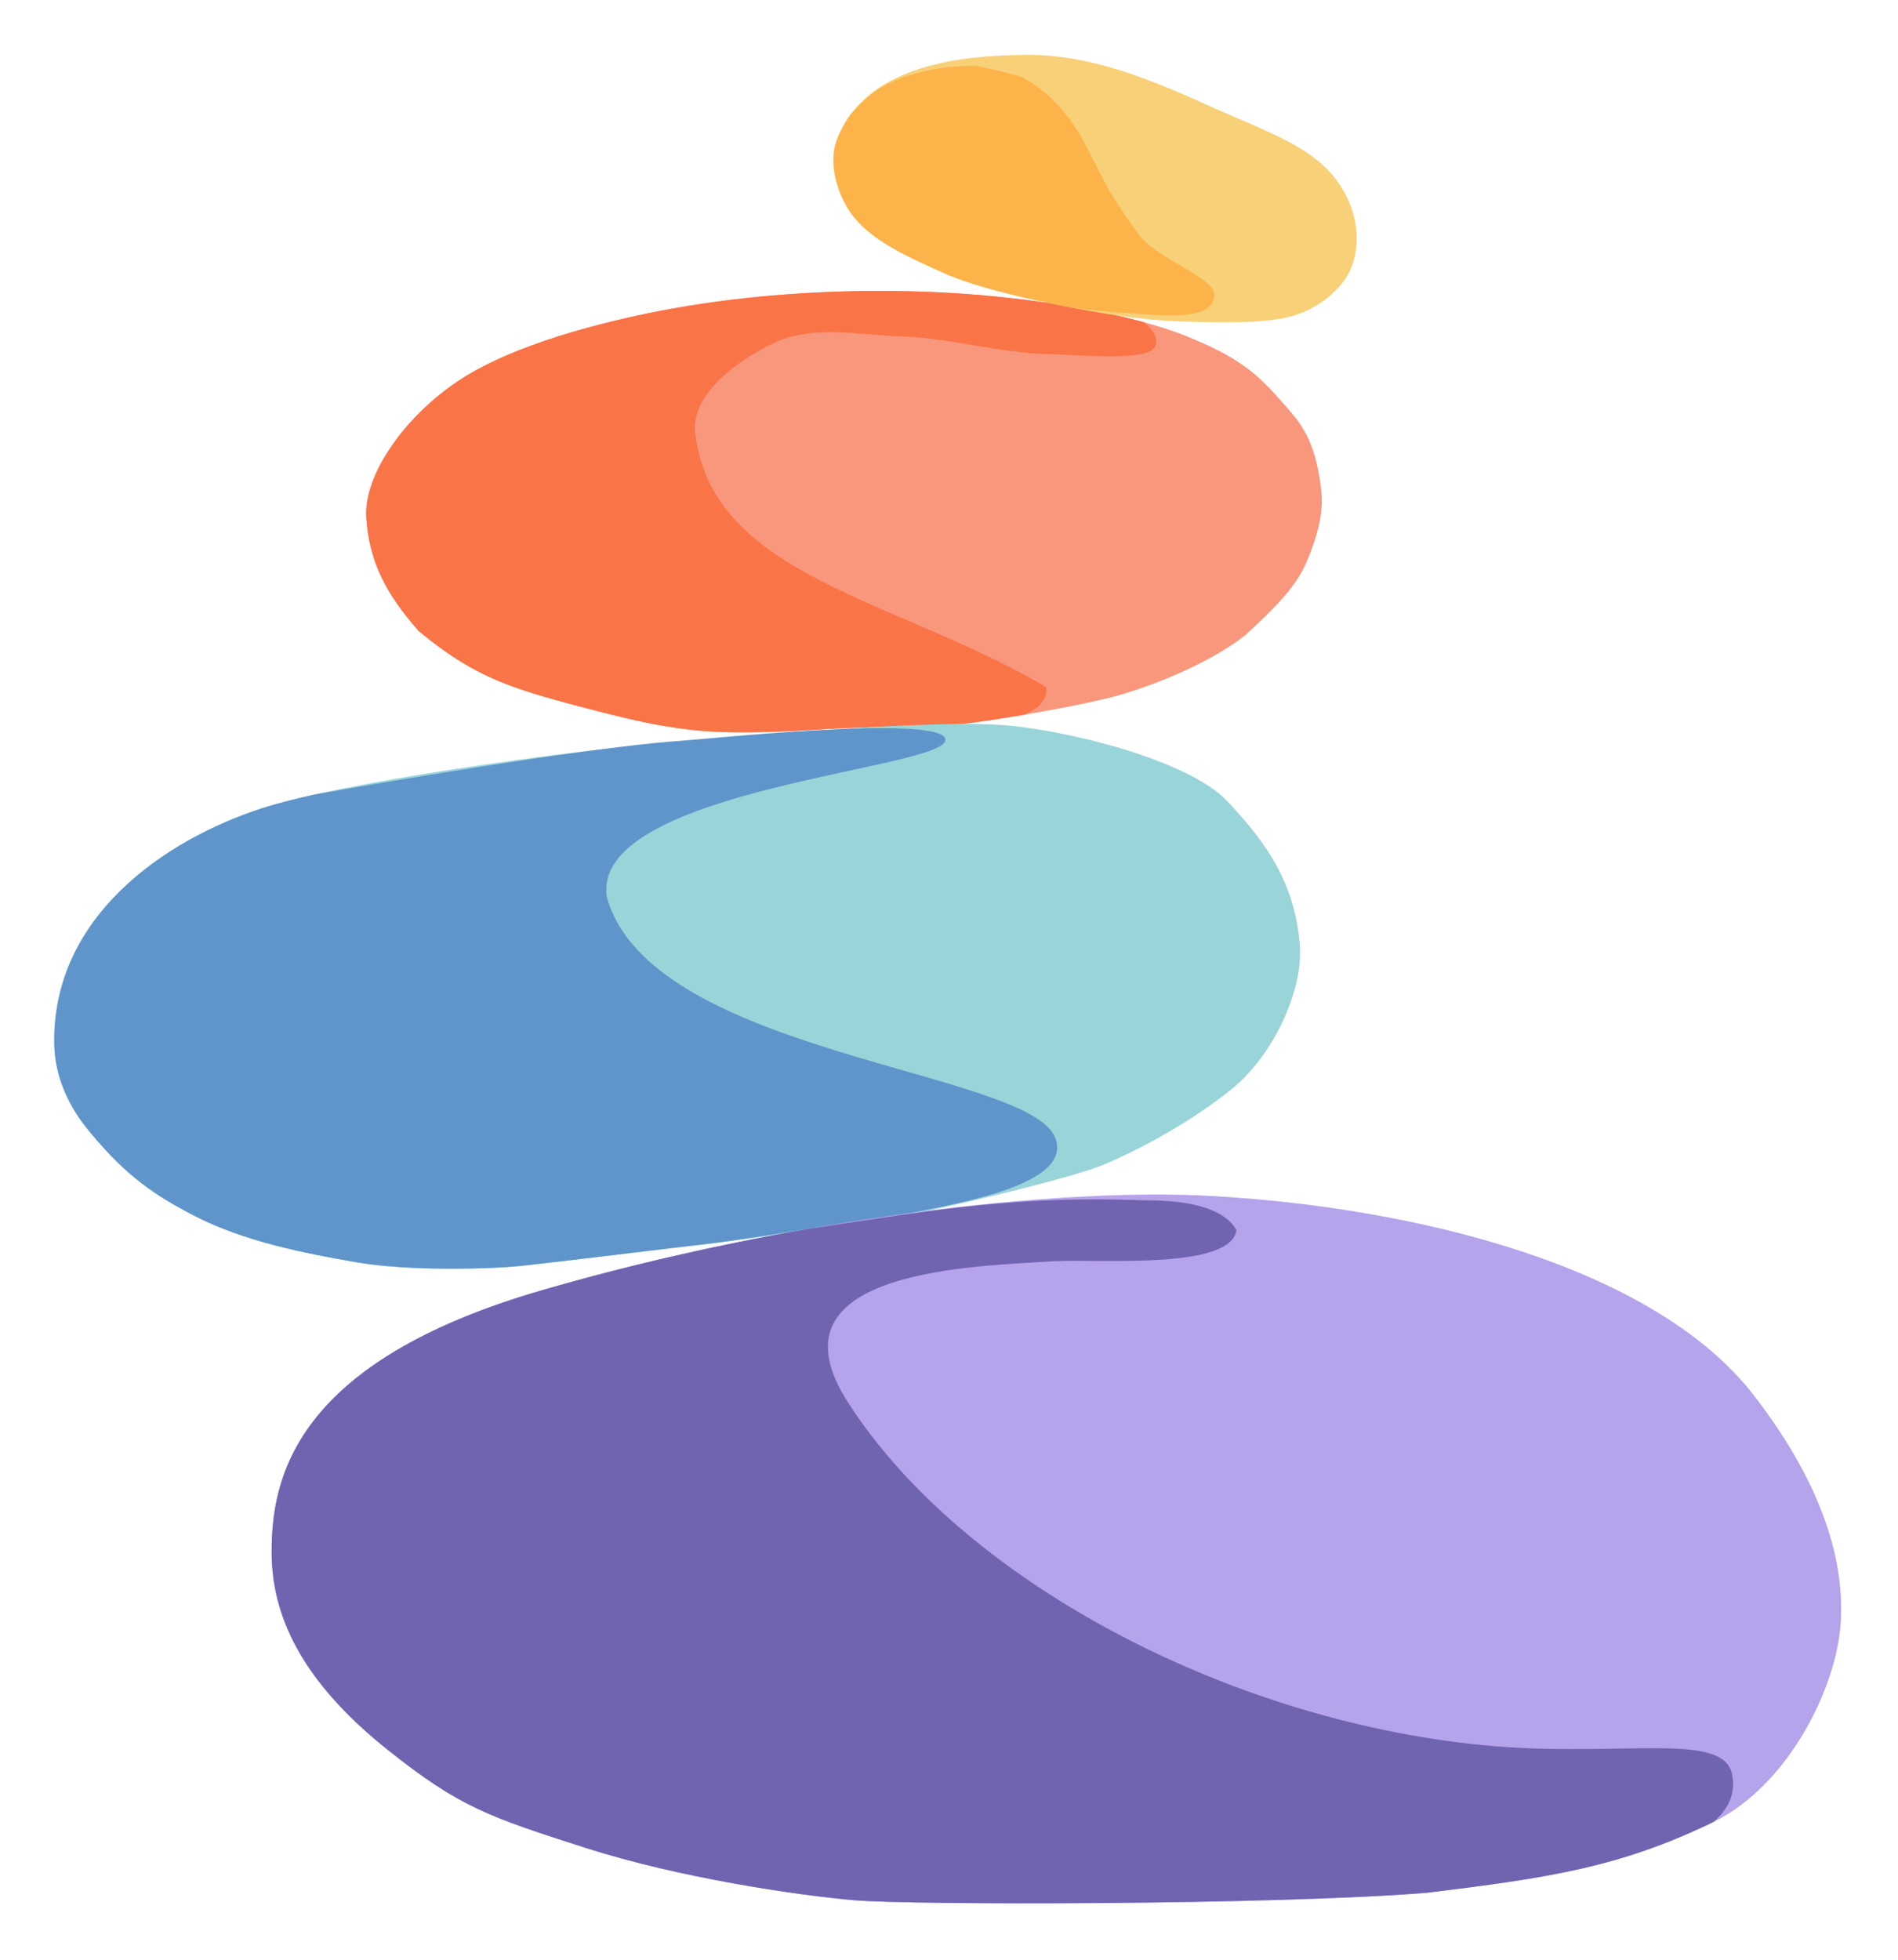
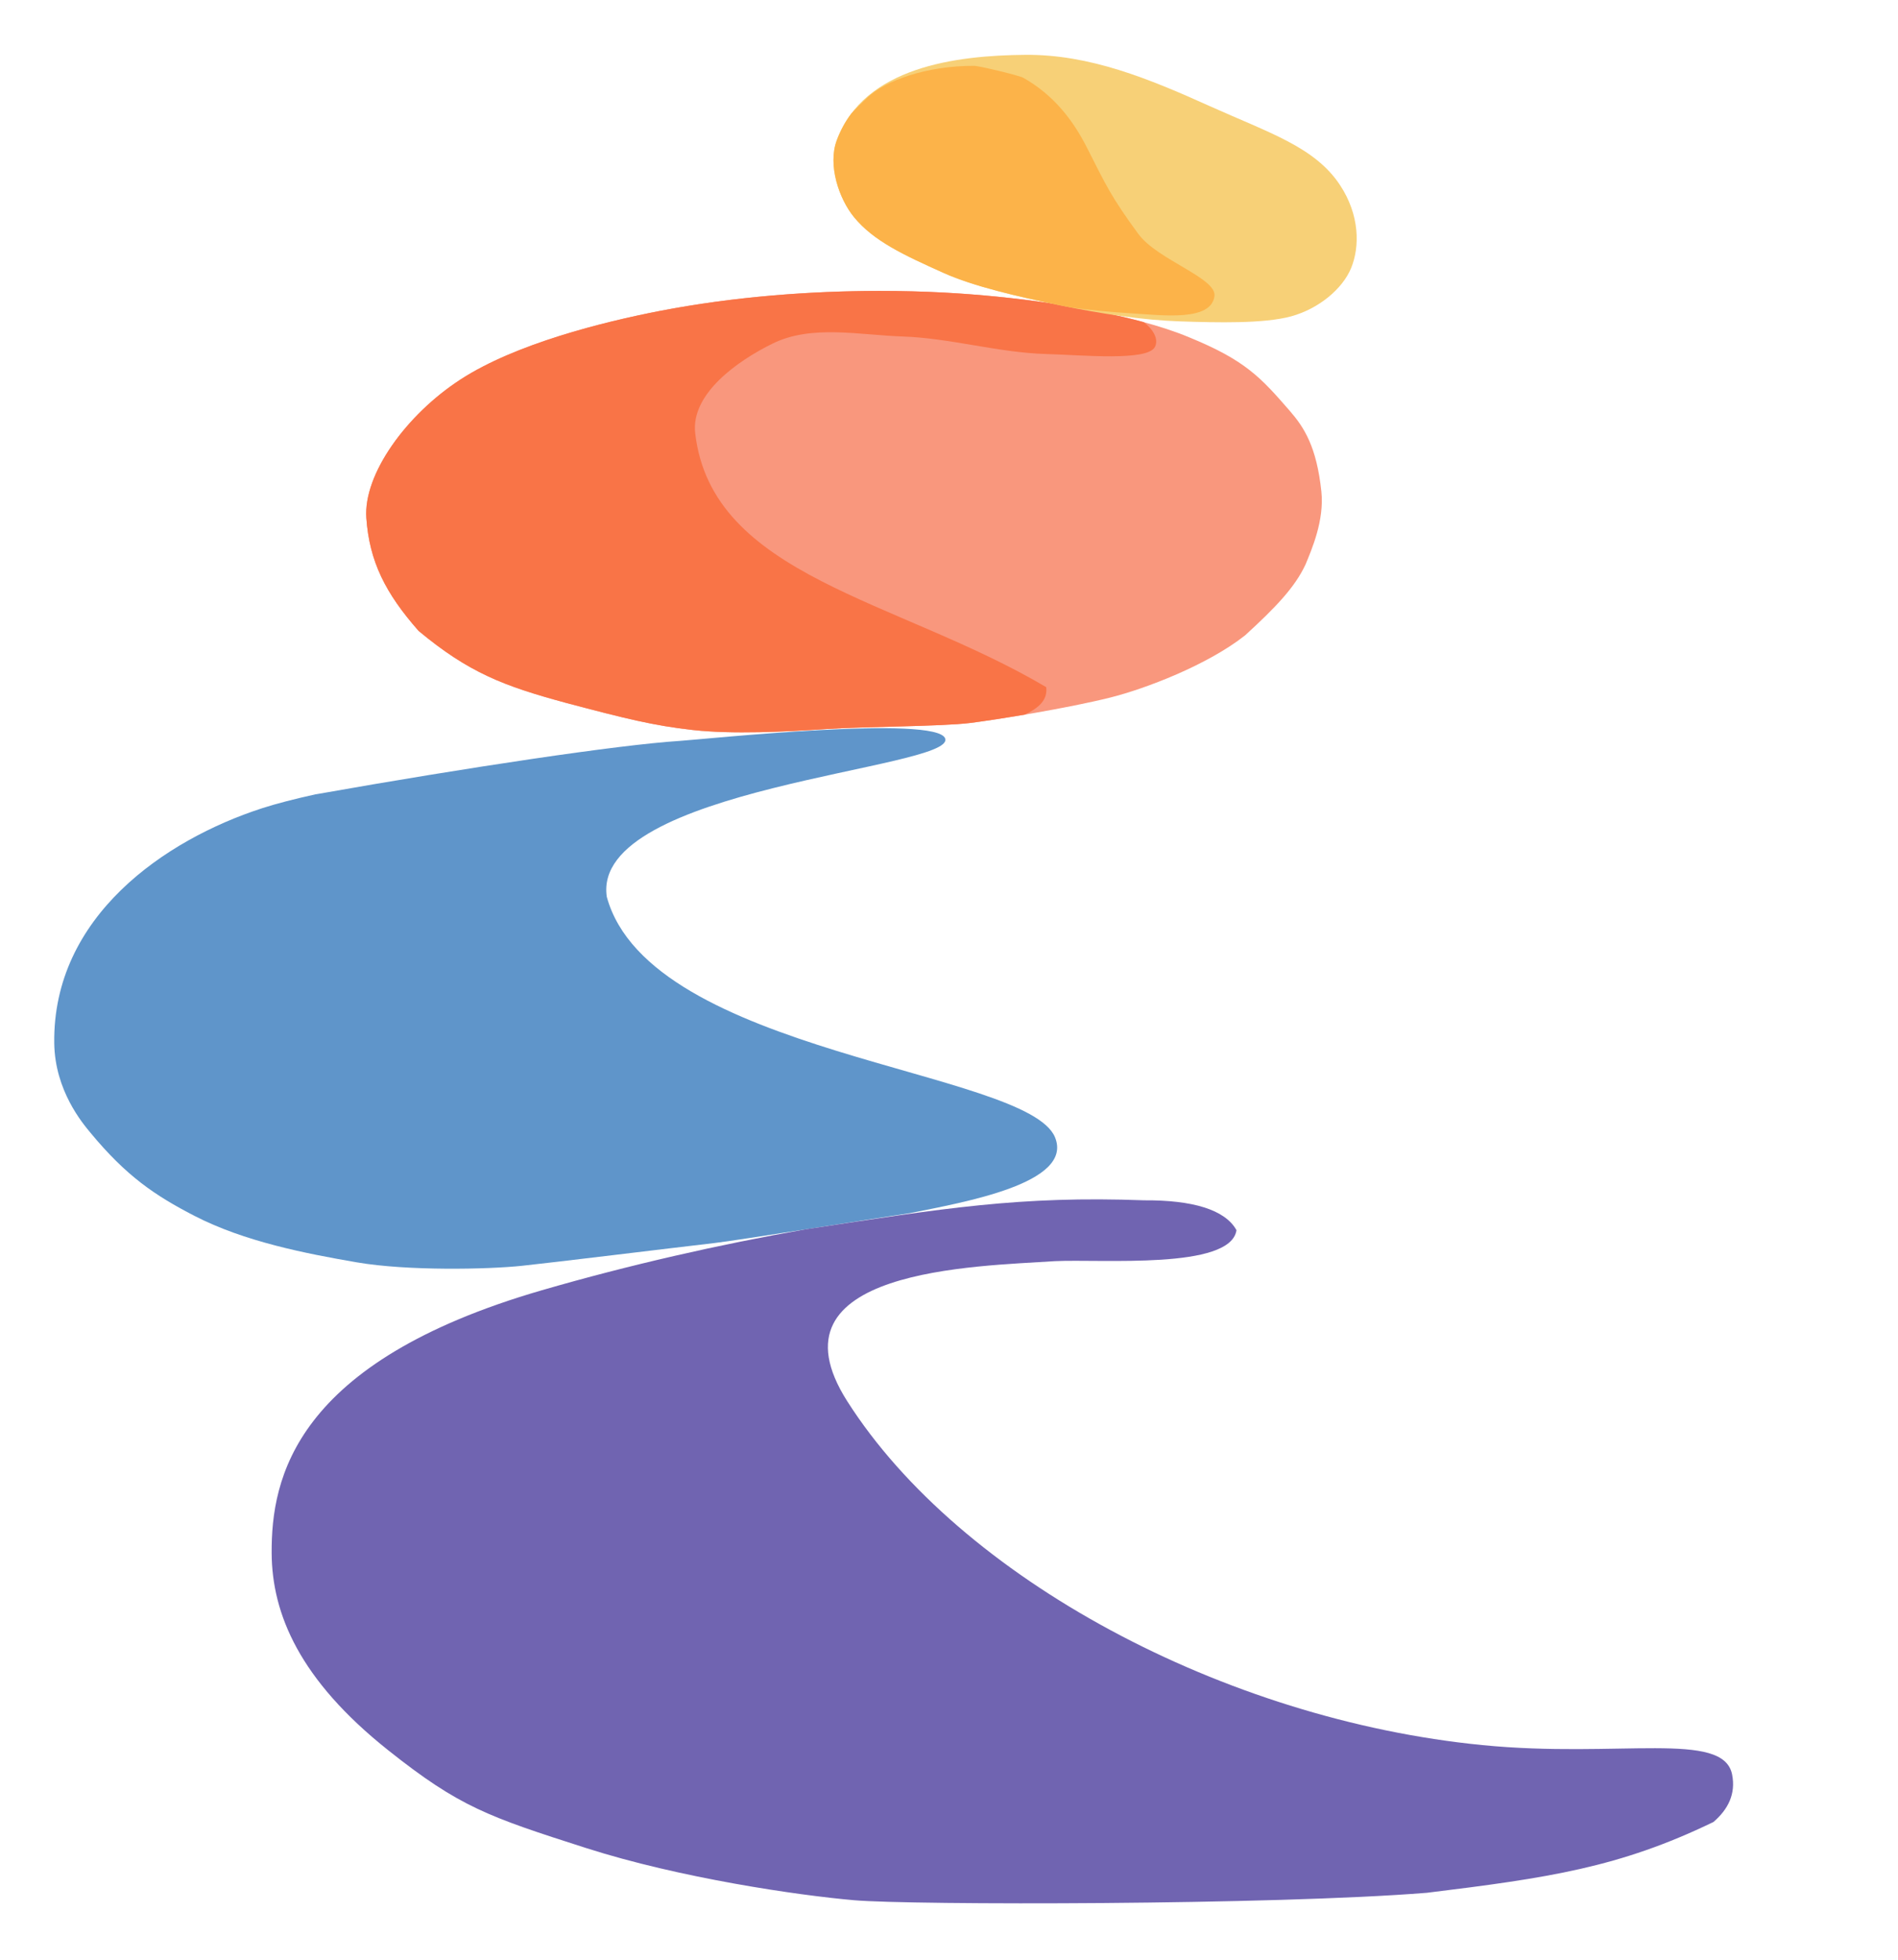
<svg xmlns="http://www.w3.org/2000/svg" xmlns:ns1="http://sodipodi.sourceforge.net/DTD/sodipodi-0.dtd" xmlns:ns2="http://www.inkscape.org/namespaces/inkscape" width="344.816pt" height="355.92pt" version="1.1" viewBox="680.19 166.8 344.816 355.92" id="svg979" ns1:docname="rocks-logo-only.svg" ns2:export-filename="/Users/marco/Downloads/SENDTRAIN_1500x.png" ns2:export-xdpi="108" ns2:export-ydpi="108" ns2:version="1.1.1 (c3084ef, 2021-09-22)">
  <defs id="defs20">
    <rect x="1200.754" y="401.773" width="1136.835" height="680.275" id="rect3030" />
  </defs>
  <ns1:namedview pagecolor="#ffffff" bordercolor="#666666" borderopacity="1" objecttolerance="10" gridtolerance="10" guidetolerance="10" ns2:pageopacity="0" ns2:pageshadow="2" ns2:window-width="1280" ns2:window-height="693" id="namedview981" showgrid="false" fit-margin-top="10" fit-margin-bottom="10" fit-margin-right="10" fit-margin-left="10" ns2:zoom="0.21902912" ns2:cx="700.82006" ns2:cy="372.09664" ns2:window-x="0" ns2:window-y="25" ns2:window-maximized="0" ns2:current-layer="svg979" units="px" ns2:pagecheckerboard="0" ns2:document-units="pt" />
  <title id="title920">SENDTRAIN</title>
  <desc id="desc922">Drawing exported from Concepts: Smarter Sketching</desc>
  <g id="g940" transform="matrix(0.372,0,0,0.372,413.33,96.576)">
    <g id="g918">
      <path ns1:nodetypes="sssscssccssscccs" ns2:connector-curvature="0" id="path1662" d="m 896.273,441.623 c -1.463,-21.197 19.357,-50.309 46.093,-67.634 26.808,-17.372 69.388,-27.995 97.162,-33.386 48.512,-9.417 99.13,-11.08 138.68,-8.989 45.406,2.402 93.309,10.701 119.847,21.829 27.514,11.249 34.97,19.561 49.223,35.954 7.021,8.075 13.1,17.535 15.409,39.378 1.486,14.053 -4.708,28.25 -7.705,35.526 -5.136,11.129 -14.553,20.973 -29.534,34.67 -18.405,14.553 -48.891,26.134 -65.916,30.39 -20.545,5.136 -54.787,10.701 -68.484,12.413 -13.697,1.712 -51.363,1.712 -70.624,2.996 -19.261,1.284 -45.371,2.568 -64.632,0.428 -19.261,-2.14 -32.958,-5.564 -62.064,-13.269 -30.516,-8.259 -47.488,-14.79 -71.908,-35.098 -16.192,-18.353 -24.08,-33.941 -25.548,-55.209 z" style="opacity:1;fill:#f9977d;fill-opacity:1;stroke:none;stroke-width:3;stroke-linecap:butt;stroke-linejoin:miter;stroke-miterlimit:4;stroke-dasharray:none;stroke-opacity:1" />
      <path style="opacity:1;fill:#f97447;fill-opacity:1;stroke:none;stroke-width:3;stroke-linecap:butt;stroke-linejoin:miter;stroke-miterlimit:4;stroke-dasharray:none;stroke-opacity:1" d="m 1146.676,330.811 c -33.196,0.027 -70.765,2.729 -107.149,9.791 -27.773,5.391 -70.354,16.015 -97.162,33.387 -26.736,17.325 -47.556,46.436 -46.093,67.633 1.468,21.269 9.356,36.857 25.548,55.21 24.42,20.308 41.392,26.838 71.908,35.098 29.106,7.704 42.803,11.128 62.064,13.269 19.261,2.14 45.371,0.856 64.632,-0.428 19.261,-1.284 56.928,-1.285 70.624,-2.997 5.972,-0.747 15.914,-2.248 26.859,-4.104 4.511,-2.31 11.349,-5.848 10.392,-13.398 -72.725,-42.982 -163.248,-53.908 -171.418,-123.944 -2.238,-19.182 20.537,-35.334 37.874,-43.841 18.985,-9.315 42.214,-4.137 63.349,-3.425 23.558,0.794 46.633,7.89 70.195,8.561 17.722,0.504 49.383,3.594 53.076,-3.425 2.066,-3.928 -1.095,-8.934 -5.465,-12.141 -26.954,-7.339 -63.05,-12.609 -97.702,-14.442 -9.887,-0.523 -20.467,-0.812 -31.532,-0.803 z" id="path1707" ns2:connector-curvature="0" ns1:nodetypes="sscccccssccaaaascss" />
    </g>
    <g id="g914">
      <path ns1:nodetypes="sssscssssss" ns2:connector-curvature="0" id="path1664" d="m 1126.003,257.311 c 13.28,-35.939 58.328,-41.471 92.008,-41.767 31.658,-0.278 60.625,11.746 89.937,24.94 29.311,13.195 51.507,20.014 63.815,38.618 9.764,14.759 9.685,30.266 5.448,40.556 -4.237,10.29 -15.989,19.939 -29.306,23.571 -13.317,3.632 -36.068,3.063 -54.228,2.458 -18.16,-0.605 -38.135,-3.632 -58.716,-7.869 -20.581,-4.237 -42.128,-9.227 -56.576,-15.702 -19.763,-8.857 -34.374,-15.67 -43.907,-27.276 -7.442,-9.061 -12.919,-25.5 -8.474,-37.53 z" style="opacity:1;fill:#f7d077;fill-opacity:1;stroke:none;stroke-width:3;stroke-linecap:butt;stroke-linejoin:miter;stroke-miterlimit:4;stroke-dasharray:none;stroke-opacity:1" />
      <path ns1:nodetypes="ccccccsccscssc" ns2:connector-curvature="0" style="opacity:1;fill:#fcb349;fill-opacity:1;stroke:none;stroke-width:3;stroke-linecap:butt;stroke-linejoin:miter;stroke-miterlimit:4;stroke-dasharray:none;stroke-opacity:1" d="m 1193.101,220.919 c -23.475,-0.09 -43.478,7.385 -51.924,15.331 -2.753,2.59 -5.503,5.207 -8.021,7.923 -2.907,3.851 -5.331,8.207 -7.153,13.138 -4.445,12.03 1.032,28.468 8.474,37.529 9.533,11.606 24.145,18.419 43.907,27.275 14.448,6.475 35.996,11.464 56.577,15.702 1.877,0.386 3.742,0.751 5.607,1.116 9.642,1.294 19.546,2.222 29.817,2.852 14.942,0.917 38.514,3.961 40.088,-8.457 1.123,-8.858 -27.832,-17.61 -37.175,-30.326 -13.399,-18.235 -15.913,-24.054 -25.162,-42.265 -6.593,-12.982 -15.988,-25.519 -31.073,-34.01 -1.96,-1.103 -21.534,-5.8 -23.962,-5.81 z" id="path1674" />
    </g>
    <g id="g922">
-       <path ns1:nodetypes="sssssscscsssass" ns2:connector-curvature="0" id="path1660" d="m 743.856,698.097 c -0.819,-61.798 53.965,-99.293 101.516,-114.711 38.712,-12.552 138.879,-25.984 164.56,-28.552 25.681,-2.568 151.374,-15.305 196.772,-12.08 29.935,2.127 90.82,16.676 110.153,37.312 19.355,20.659 32.876,39.966 35.297,70.092 1.783,22.186 -12.893,53.525 -32.582,69.79 -19.689,16.265 -47.385,31.12 -64.506,37.969 -17.121,6.848 -83.193,22.361 -99.458,24.929 -16.265,2.568 -67.118,10.273 -89.375,12.841 -22.257,2.568 -77.901,9.417 -94.165,11.129 -16.265,1.712 -55.643,2.568 -80.469,-1.712 -24.826,-4.28 -54.871,-10.09 -79.301,-22.707 -19.272,-9.953 -33.222,-19.36 -50.819,-40.641 -3.711,-4.487 -17.315,-20.475 -17.622,-43.659 z" style="opacity:1;fill:#99d4d9;fill-opacity:1;stroke:none;stroke-width:3;stroke-linecap:butt;stroke-linejoin:miter;stroke-miterlimit:4;stroke-dasharray:none;stroke-opacity:1" />
+       <path ns1:nodetypes="sssssscscsssass" ns2:connector-curvature="0" id="path1660" d="m 743.856,698.097 z" style="opacity:1;fill:#99d4d9;fill-opacity:1;stroke:none;stroke-width:3;stroke-linecap:butt;stroke-linejoin:miter;stroke-miterlimit:4;stroke-dasharray:none;stroke-opacity:1" />
      <path style="opacity:1;fill:#5f95ca;fill-opacity:1;stroke:none;stroke-width:3;stroke-linecap:butt;stroke-linejoin:miter;stroke-miterlimit:4;stroke-dasharray:none;stroke-opacity:1" d="m 1049.258,550.517 c -29.858,1.923 -103.557,12.946 -177.075,25.973 -0.255,0.037 -0.53,0.082 -0.788,0.12 -10.124,2.242 -19.075,4.523 -26.024,6.776 -47.55,15.418 -102.334,52.913 -101.515,114.71 0.307,23.184 13.912,39.171 17.622,43.658 17.597,21.281 31.546,30.688 50.818,40.641 24.43,12.617 54.477,18.428 79.302,22.708 24.825,4.28 64.203,3.423 80.468,1.711 16.265,-1.712 71.909,-8.56 94.166,-11.128 11.16,-1.288 77.867,-11.998 95.441,-14.573 26.309,-5.366 80.154,-14.544 70.93,-37.045 -13.558,-33.073 -197.845,-40.33 -218.904,-117.426 -7.939,-53.498 169.86,-62.378 165.286,-77.218 -3.626,-11.764 -118.241,0.353 -129.727,1.093 z" id="path1725" ns2:connector-curvature="0" ns1:nodetypes="sccsccccsscscss" />
    </g>
    <g id="g926">
-       <path ns1:nodetypes="ssssssccsss" ns2:connector-curvature="0" id="path1658" d="m 850.034,947.059 c -0.191,-36.399 10.896,-93.219 131.96,-128.328 121.064,-35.109 251.09,-50.335 327.478,-46.004 98.756,5.599 215.494,33.898 264.524,97.456 31.066,40.271 44.199,77.286 42.372,110.168 -1.816,32.687 -26.029,80.507 -62.348,98.062 -45.845,22.158 -80.507,27.239 -139.829,34.503 -75.06,6.053 -251.813,6.053 -279.657,3.632 -27.845,-2.421 -85.35,-10.896 -130.749,-25.423 -48.18,-15.418 -62.036,-20.146 -96.851,-47.82 -43.235,-34.367 -56.744,-66.502 -56.9,-96.246 z" style="opacity:1;fill:#b5a3ec;fill-opacity:1;stroke:none;stroke-width:2.25;stroke-linecap:butt;stroke-linejoin:miter;stroke-miterlimit:4;stroke-dasharray:none;stroke-opacity:1" />
      <path style="opacity:1;fill:#7064b1;fill-opacity:1;stroke:none;stroke-width:3;stroke-linecap:butt;stroke-linejoin:miter;stroke-miterlimit:4;stroke-dasharray:none;stroke-opacity:1" d="m 1276.162,774.821 c -60.735,-2.264 -98.46,3.964 -165.35,14.156 -42.223,7.453 -86.075,17.358 -128.818,29.754 -121.064,35.108 -132.151,91.928 -131.96,128.328 0.156,29.744 13.666,61.879 56.9,96.246 34.815,27.674 48.671,32.402 96.851,47.82 45.399,14.528 102.904,23.003 130.749,25.424 27.845,2.421 204.598,2.422 279.658,-3.631 59.321,-7.264 93.984,-12.345 139.828,-34.503 0.05,-0.024 0.101,-0.05 0.151,-0.075 7.14,-6.147 10.981,-13.674 9.105,-23.174 -4.275,-21.652 -55.337,-7.811 -121.96,-14.358 -125.872,-12.37 -255.015,-81.31 -310.159,-167.854 -41.289,-64.8 63.466,-65.878 101.314,-68.424 22.749,-1.114 85.811,4.287 88.756,-15.116 -5.598,-10.142 -21.708,-14.739 -45.065,-14.592 z" id="path1732" ns2:connector-curvature="0" ns1:nodetypes="ccscsccccccsccccc" />
    </g>
  </g>
</svg>